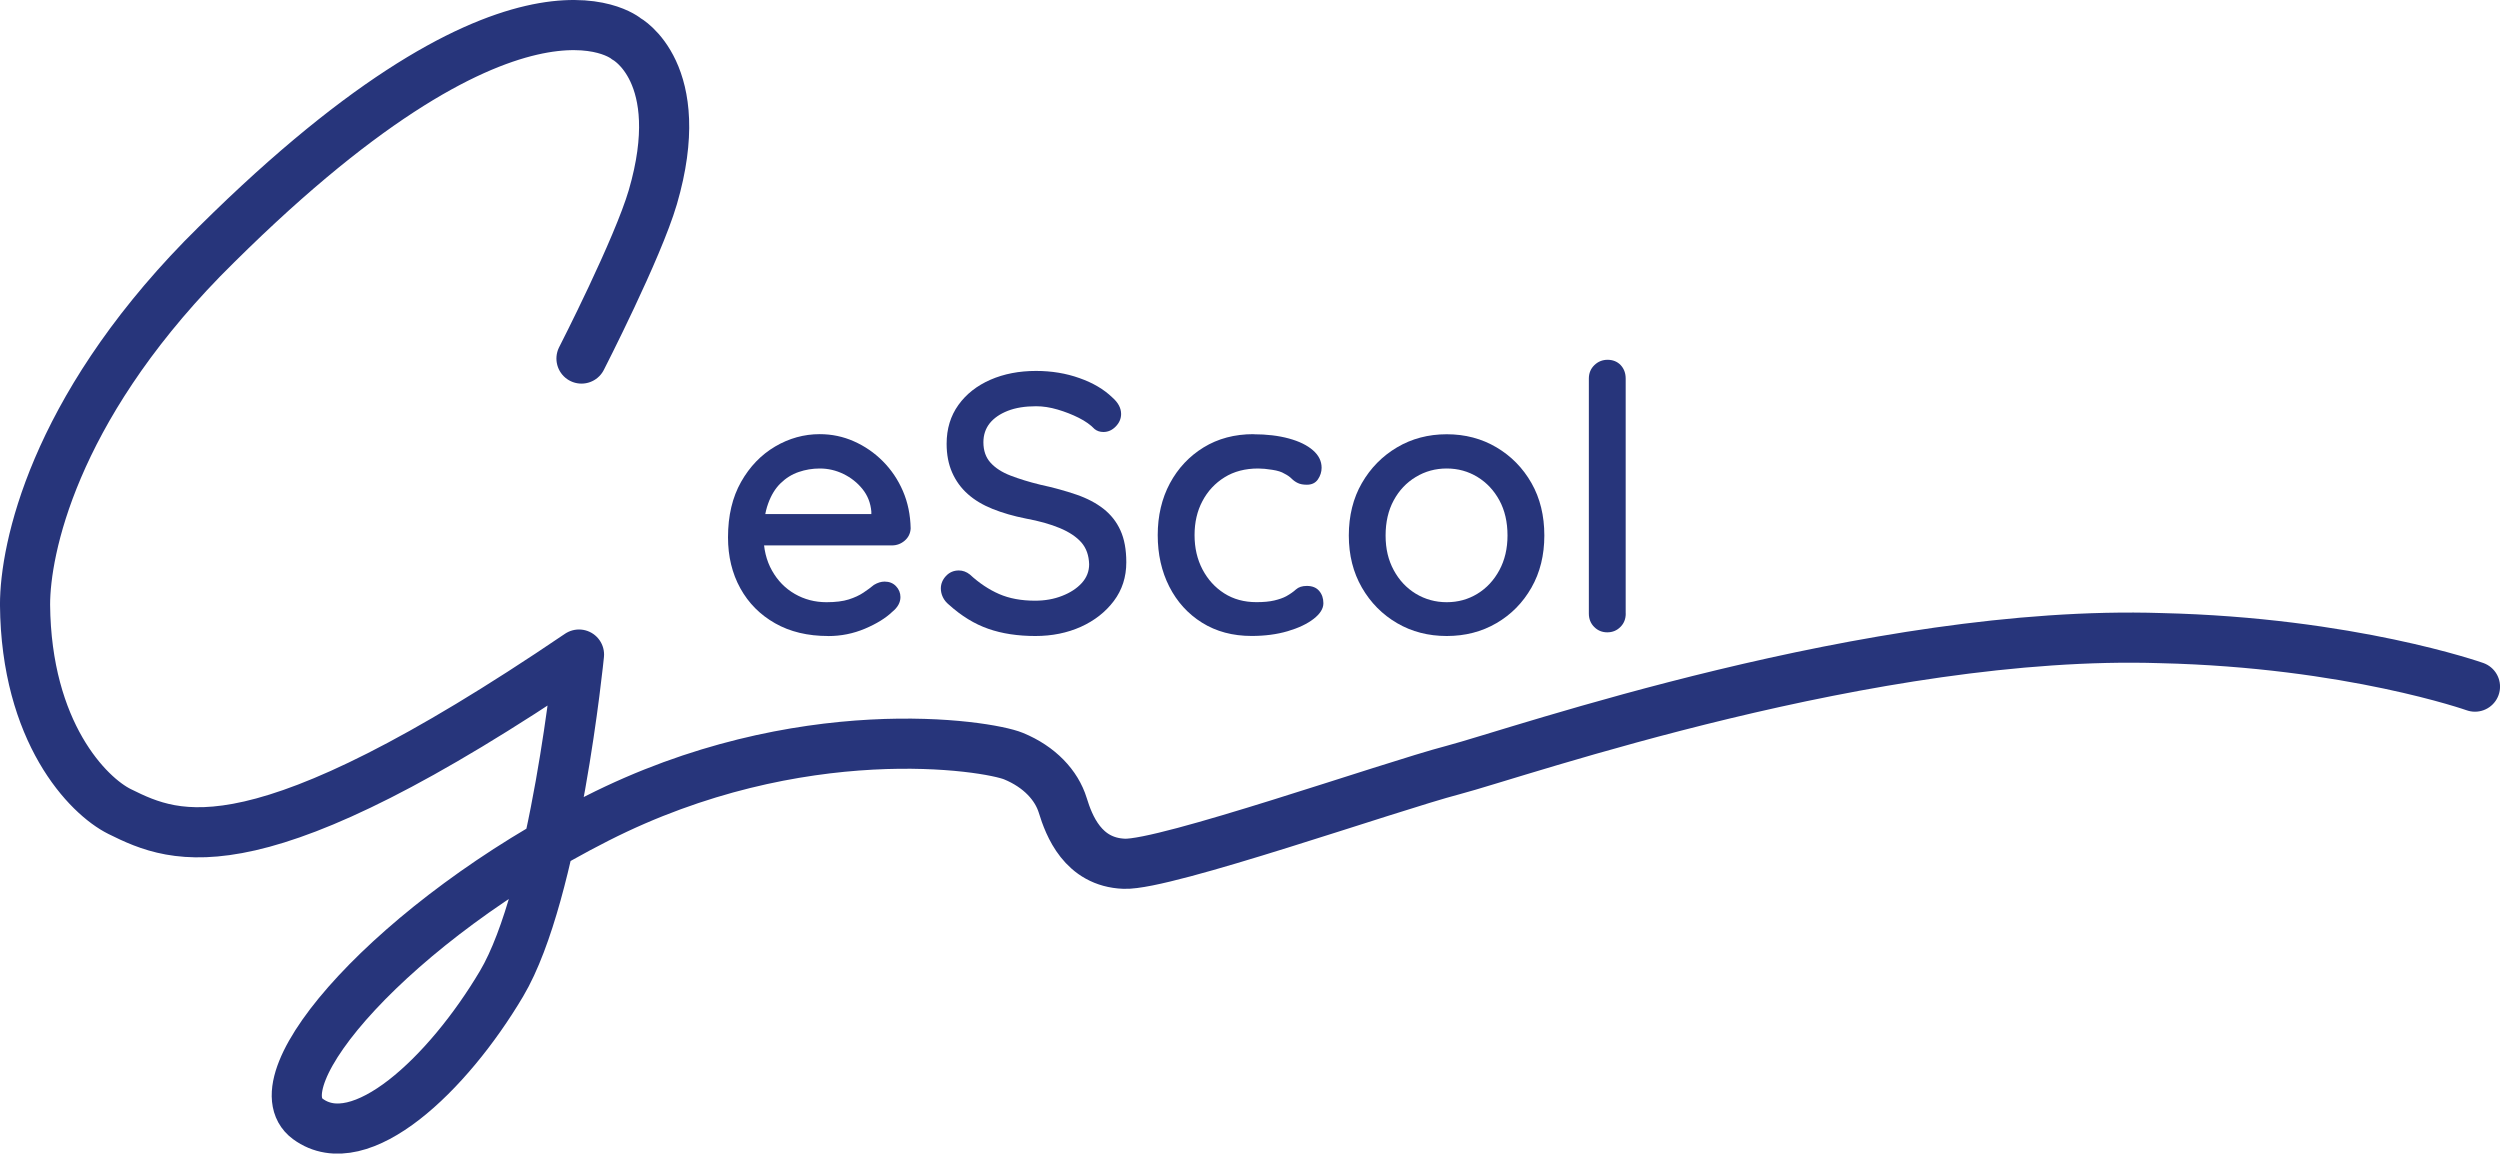
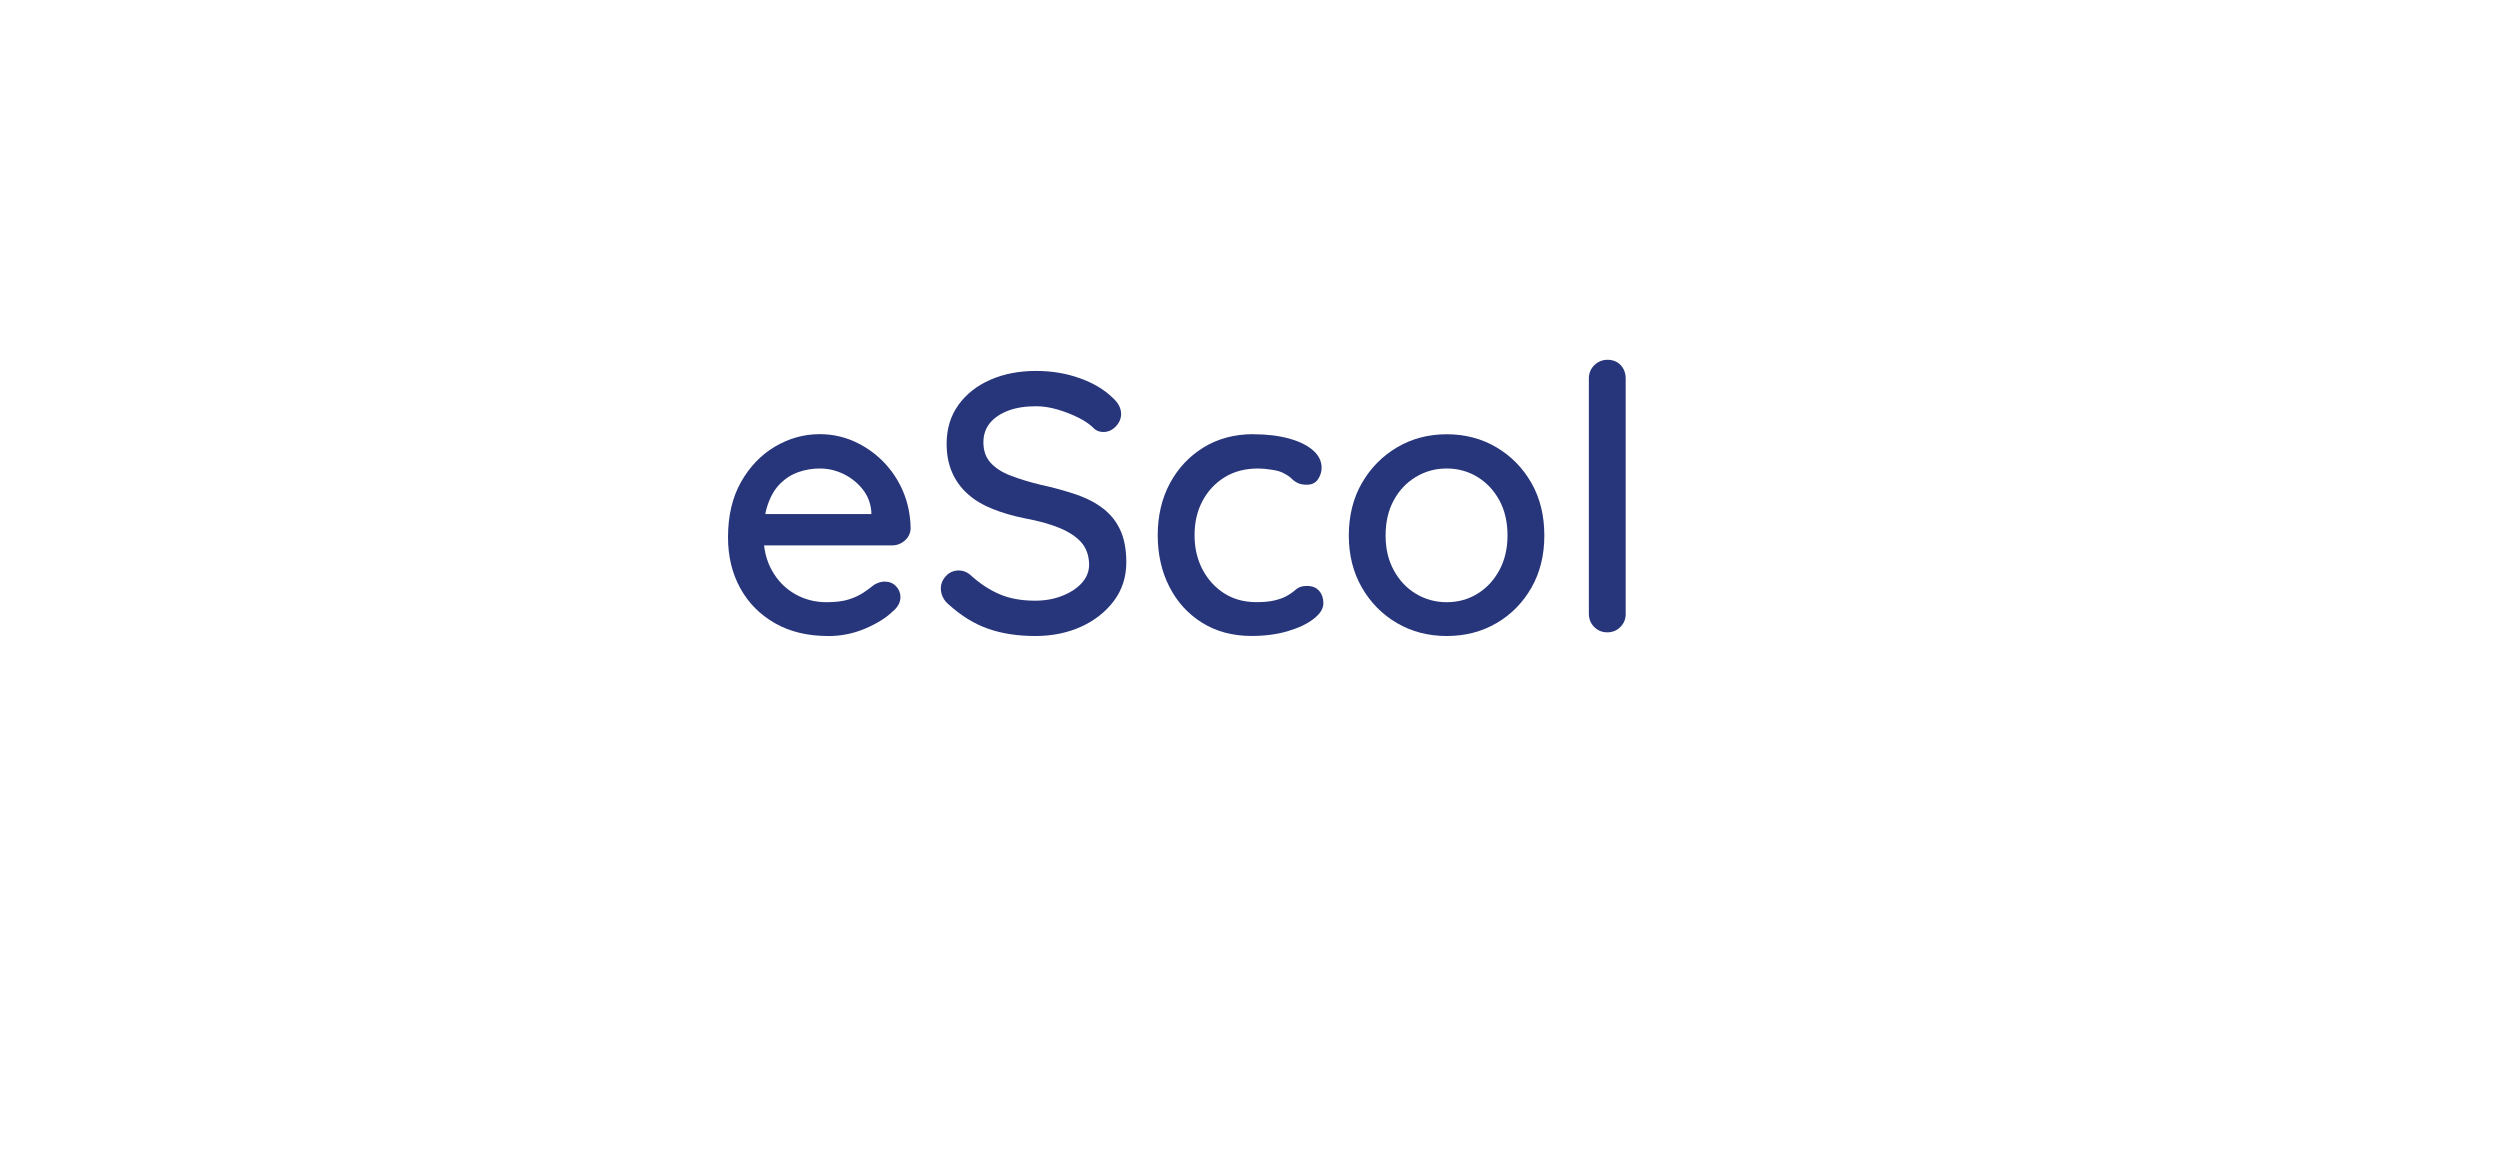
<svg xmlns="http://www.w3.org/2000/svg" id="b" viewBox="0 0 462.22 213.28">
  <g id="c">
    <g>
-       <path d="M107.51,66.29s10.41-20.32,13.19-29.83c6.72-23.04-4.9-29.29-4.9-29.29,0,0-20.7-17.75-78.42,40.7C9.88,76.15,4.63,101.47,4.63,111.8c.2,23.62,11.62,35.33,17.48,38.24,10.63,5.28,25.27,11.48,84.94-29.02,0,0-4.37,44.08-14.32,60.85-9.95,16.77-26.15,32.12-35.81,25.01-9.66-7.11,15.95-36.53,53.47-55.57,37.52-19.04,72.17-13.5,77-11.51,4.83,1.99,7.96,5.4,9.1,9.1,1.14,3.7,3.7,10.52,11.37,10.8,7.67,.28,48.89-14.21,60.83-17.34s77.65-26.08,130.8-24.38c35.04,.81,58.1,8.97,58.1,8.97" style="fill:none; stroke:#27357b; stroke-linecap:round; stroke-linejoin:round; stroke-width:9.27px;" />
      <g>
-         <path d="M153.11,117.59c-3.77,0-7.04-.78-9.8-2.35-2.77-1.57-4.91-3.72-6.43-6.47-1.52-2.75-2.28-5.89-2.28-9.43,0-3.99,.81-7.41,2.42-10.25,1.61-2.84,3.71-5.01,6.3-6.54,2.59-1.52,5.33-2.28,8.24-2.28,2.22,0,4.33,.44,6.33,1.33,2,.89,3.78,2.11,5.34,3.68s2.8,3.4,3.71,5.51c.91,2.11,1.38,4.42,1.43,6.91-.05,.91-.41,1.66-1.09,2.25-.68,.59-1.48,.89-2.38,.89h-26.48l-1.63-5.79h25.6l-1.29,1.23v-1.7c-.14-1.59-.68-2.97-1.63-4.15-.95-1.18-2.12-2.11-3.51-2.79-1.39-.68-2.85-1.02-4.39-1.02-1.36,0-2.67,.22-3.91,.65-1.25,.43-2.36,1.12-3.34,2.08-.98,.95-1.75,2.21-2.31,3.78-.57,1.57-.85,3.51-.85,5.82,0,2.5,.52,4.68,1.57,6.54,1.04,1.86,2.45,3.3,4.22,4.32,1.77,1.02,3.72,1.53,5.85,1.53,1.68,0,3.05-.17,4.12-.51,1.07-.34,1.97-.76,2.72-1.26,.75-.5,1.4-.98,1.94-1.43,.68-.41,1.34-.61,1.97-.61,.86,0,1.57,.28,2.11,.85,.54,.57,.82,1.24,.82,2.01,0,1-.5,1.91-1.5,2.72-1.23,1.18-2.92,2.22-5.07,3.13-2.16,.91-4.41,1.36-6.77,1.36Z" style="fill:#27357b;" />
+         <path d="M153.11,117.59c-3.77,0-7.04-.78-9.8-2.35-2.77-1.57-4.91-3.72-6.43-6.47-1.52-2.75-2.28-5.89-2.28-9.43,0-3.99,.81-7.41,2.42-10.25,1.61-2.84,3.71-5.01,6.3-6.54,2.59-1.52,5.33-2.28,8.24-2.28,2.22,0,4.33,.44,6.33,1.33,2,.89,3.78,2.11,5.34,3.68s2.8,3.4,3.71,5.51c.91,2.11,1.38,4.42,1.43,6.91-.05,.91-.41,1.66-1.09,2.25-.68,.59-1.48,.89-2.38,.89h-26.48l-1.63-5.79h25.6l-1.29,1.23v-1.7c-.14-1.59-.68-2.97-1.63-4.15-.95-1.18-2.12-2.11-3.51-2.79-1.39-.68-2.85-1.02-4.39-1.02-1.36,0-2.67,.22-3.91,.65-1.25,.43-2.36,1.12-3.34,2.08-.98,.95-1.75,2.21-2.31,3.78-.57,1.57-.85,3.51-.85,5.82,0,2.5,.52,4.68,1.57,6.54,1.04,1.86,2.45,3.3,4.22,4.32,1.77,1.02,3.72,1.53,5.85,1.53,1.68,0,3.05-.17,4.12-.51,1.07-.34,1.97-.76,2.72-1.26,.75-.5,1.4-.98,1.94-1.43,.68-.41,1.34-.61,1.97-.61,.86,0,1.57,.28,2.11,.85,.54,.57,.82,1.24,.82,2.01,0,1-.5,1.91-1.5,2.72-1.23,1.18-2.92,2.22-5.07,3.13-2.16,.91-4.41,1.36-6.77,1.36" style="fill:#27357b;" />
        <path d="M191.44,117.59c-3.27,0-6.17-.44-8.71-1.33-2.54-.88-4.97-2.37-7.29-4.46-.5-.41-.87-.87-1.12-1.4-.25-.52-.37-1.06-.37-1.6,0-.86,.32-1.63,.95-2.31,.64-.68,1.43-1.02,2.38-1.02,.73,0,1.41,.25,2.04,.75,1.72,1.59,3.53,2.79,5.41,3.61,1.88,.82,4.1,1.23,6.64,1.23,1.81,0,3.48-.29,5-.89,1.52-.59,2.73-1.38,3.64-2.38,.91-1,1.36-2.16,1.36-3.47-.05-1.63-.52-2.97-1.43-4.02-.91-1.04-2.24-1.93-3.98-2.66-1.75-.73-3.85-1.32-6.3-1.77-2.27-.45-4.31-1.04-6.13-1.77-1.82-.73-3.35-1.64-4.6-2.76-1.25-1.11-2.21-2.44-2.89-3.98-.68-1.54-1.02-3.31-1.02-5.31,0-2.77,.73-5.16,2.18-7.18,1.45-2.02,3.43-3.57,5.92-4.66,2.5-1.09,5.31-1.63,8.44-1.63,2.86,0,5.54,.44,8.03,1.33,2.5,.88,4.52,2.08,6.06,3.57,1.09,.95,1.63,1.97,1.63,3.06,0,.86-.33,1.63-.99,2.31-.66,.68-1.42,1.02-2.28,1.02-.64,0-1.18-.18-1.63-.54-.73-.77-1.7-1.46-2.93-2.08s-2.53-1.12-3.91-1.53c-1.39-.41-2.71-.61-3.98-.61-2.04,0-3.79,.28-5.24,.85-1.45,.57-2.56,1.34-3.34,2.31-.77,.98-1.16,2.14-1.16,3.51,0,1.54,.44,2.8,1.33,3.78,.89,.98,2.12,1.77,3.71,2.38,1.59,.61,3.4,1.17,5.45,1.67,2.5,.54,4.73,1.16,6.71,1.84s3.64,1.56,5,2.62c1.36,1.07,2.41,2.39,3.13,3.98,.73,1.59,1.09,3.56,1.09,5.92,0,2.72-.77,5.11-2.31,7.15-1.54,2.04-3.57,3.63-6.09,4.77-2.52,1.13-5.32,1.7-8.41,1.7Z" style="fill:#27357b;" />
        <path d="M231.75,80.29c2.45,0,4.63,.26,6.54,.78,1.91,.52,3.39,1.25,4.46,2.18,1.07,.93,1.6,2.01,1.6,3.23,0,.77-.23,1.49-.68,2.15-.45,.66-1.13,.99-2.04,.99-.68,0-1.24-.1-1.67-.31-.43-.2-.82-.48-1.16-.82-.34-.34-.78-.65-1.33-.92-.5-.32-1.25-.56-2.25-.71-1-.16-1.86-.24-2.59-.24-2.41,0-4.48,.54-6.23,1.63-1.75,1.09-3.11,2.55-4.08,4.39-.98,1.84-1.46,3.94-1.46,6.3s.49,4.47,1.46,6.33c.98,1.86,2.31,3.34,4.02,4.43s3.69,1.63,5.96,1.63c1.32,0,2.42-.1,3.3-.31s1.62-.46,2.21-.78c.73-.41,1.33-.83,1.8-1.26,.48-.43,1.15-.65,2.01-.65,1,0,1.76,.31,2.28,.92s.78,1.37,.78,2.28c0,1-.6,1.96-1.8,2.89-1.2,.93-2.8,1.69-4.8,2.28-2,.59-4.22,.88-6.67,.88-3.5,0-6.55-.82-9.16-2.45-2.61-1.63-4.63-3.86-6.06-6.67-1.43-2.81-2.14-5.99-2.14-9.53s.75-6.77,2.25-9.57c1.5-2.79,3.57-5,6.23-6.64,2.66-1.63,5.73-2.45,9.23-2.45Z" style="fill:#27357b;" />
        <path d="M285.53,99.01c0,3.63-.79,6.84-2.38,9.63s-3.74,4.98-6.47,6.57c-2.72,1.59-5.79,2.38-9.19,2.38s-6.47-.79-9.19-2.38c-2.72-1.59-4.89-3.78-6.5-6.57-1.61-2.79-2.42-6-2.42-9.63s.8-6.91,2.42-9.7c1.61-2.79,3.78-4.99,6.5-6.6,2.72-1.61,5.79-2.42,9.19-2.42s6.47,.81,9.19,2.42c2.72,1.61,4.88,3.81,6.47,6.6s2.38,6.03,2.38,9.7Zm-6.81,0c0-2.5-.5-4.66-1.5-6.5-1-1.84-2.35-3.28-4.05-4.32-1.7-1.04-3.6-1.57-5.69-1.57s-3.99,.52-5.72,1.57c-1.73,1.04-3.09,2.49-4.08,4.32-1,1.84-1.5,4.01-1.5,6.5s.5,4.54,1.5,6.4c1,1.86,2.36,3.31,4.08,4.36,1.72,1.04,3.63,1.57,5.72,1.57s3.98-.52,5.69-1.57c1.7-1.04,3.05-2.5,4.05-4.36,1-1.86,1.5-3.99,1.5-6.4Z" style="fill:#27357b;" />
        <path d="M300.58,113.44c0,1-.33,1.83-.99,2.48-.66,.66-1.46,.99-2.42,.99s-1.76-.33-2.42-.99c-.66-.66-.99-1.49-.99-2.48v-43.44c0-1,.34-1.83,1.02-2.49,.68-.66,1.5-.99,2.45-.99s1.8,.33,2.42,.99c.61,.66,.92,1.49,.92,2.49v43.44Z" style="fill:#27357b;" />
      </g>
    </g>
  </g>
</svg>